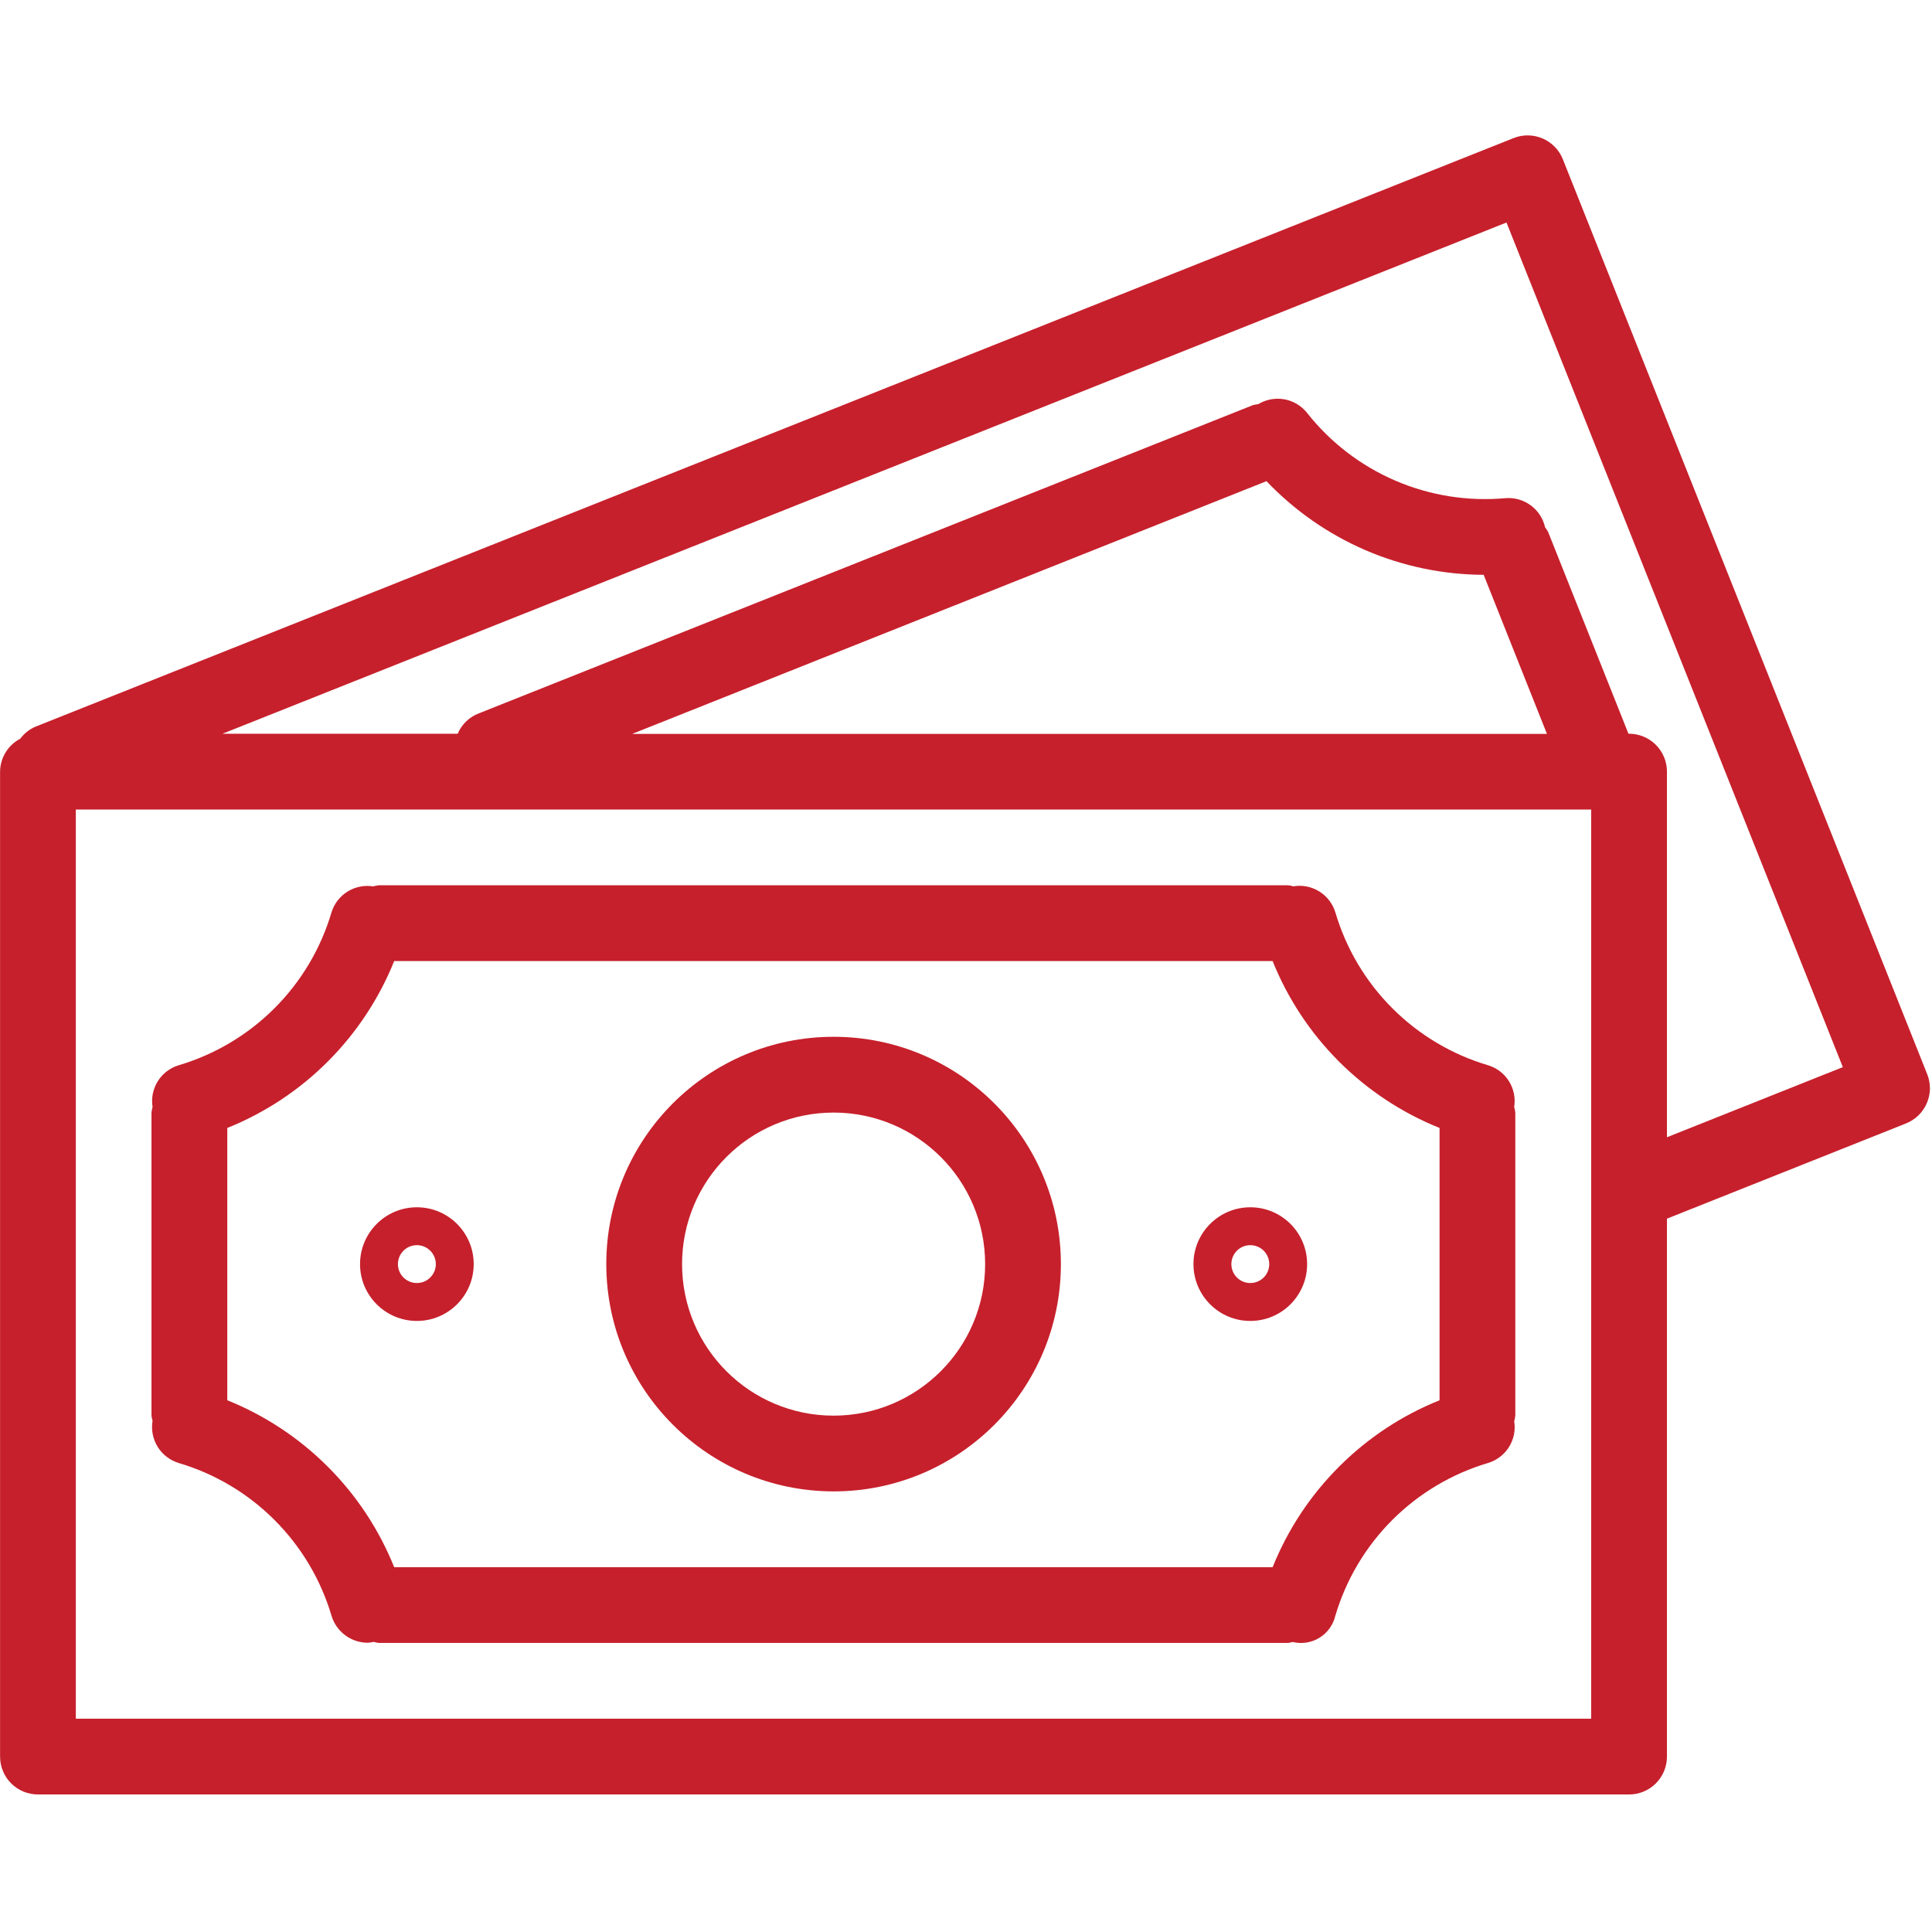
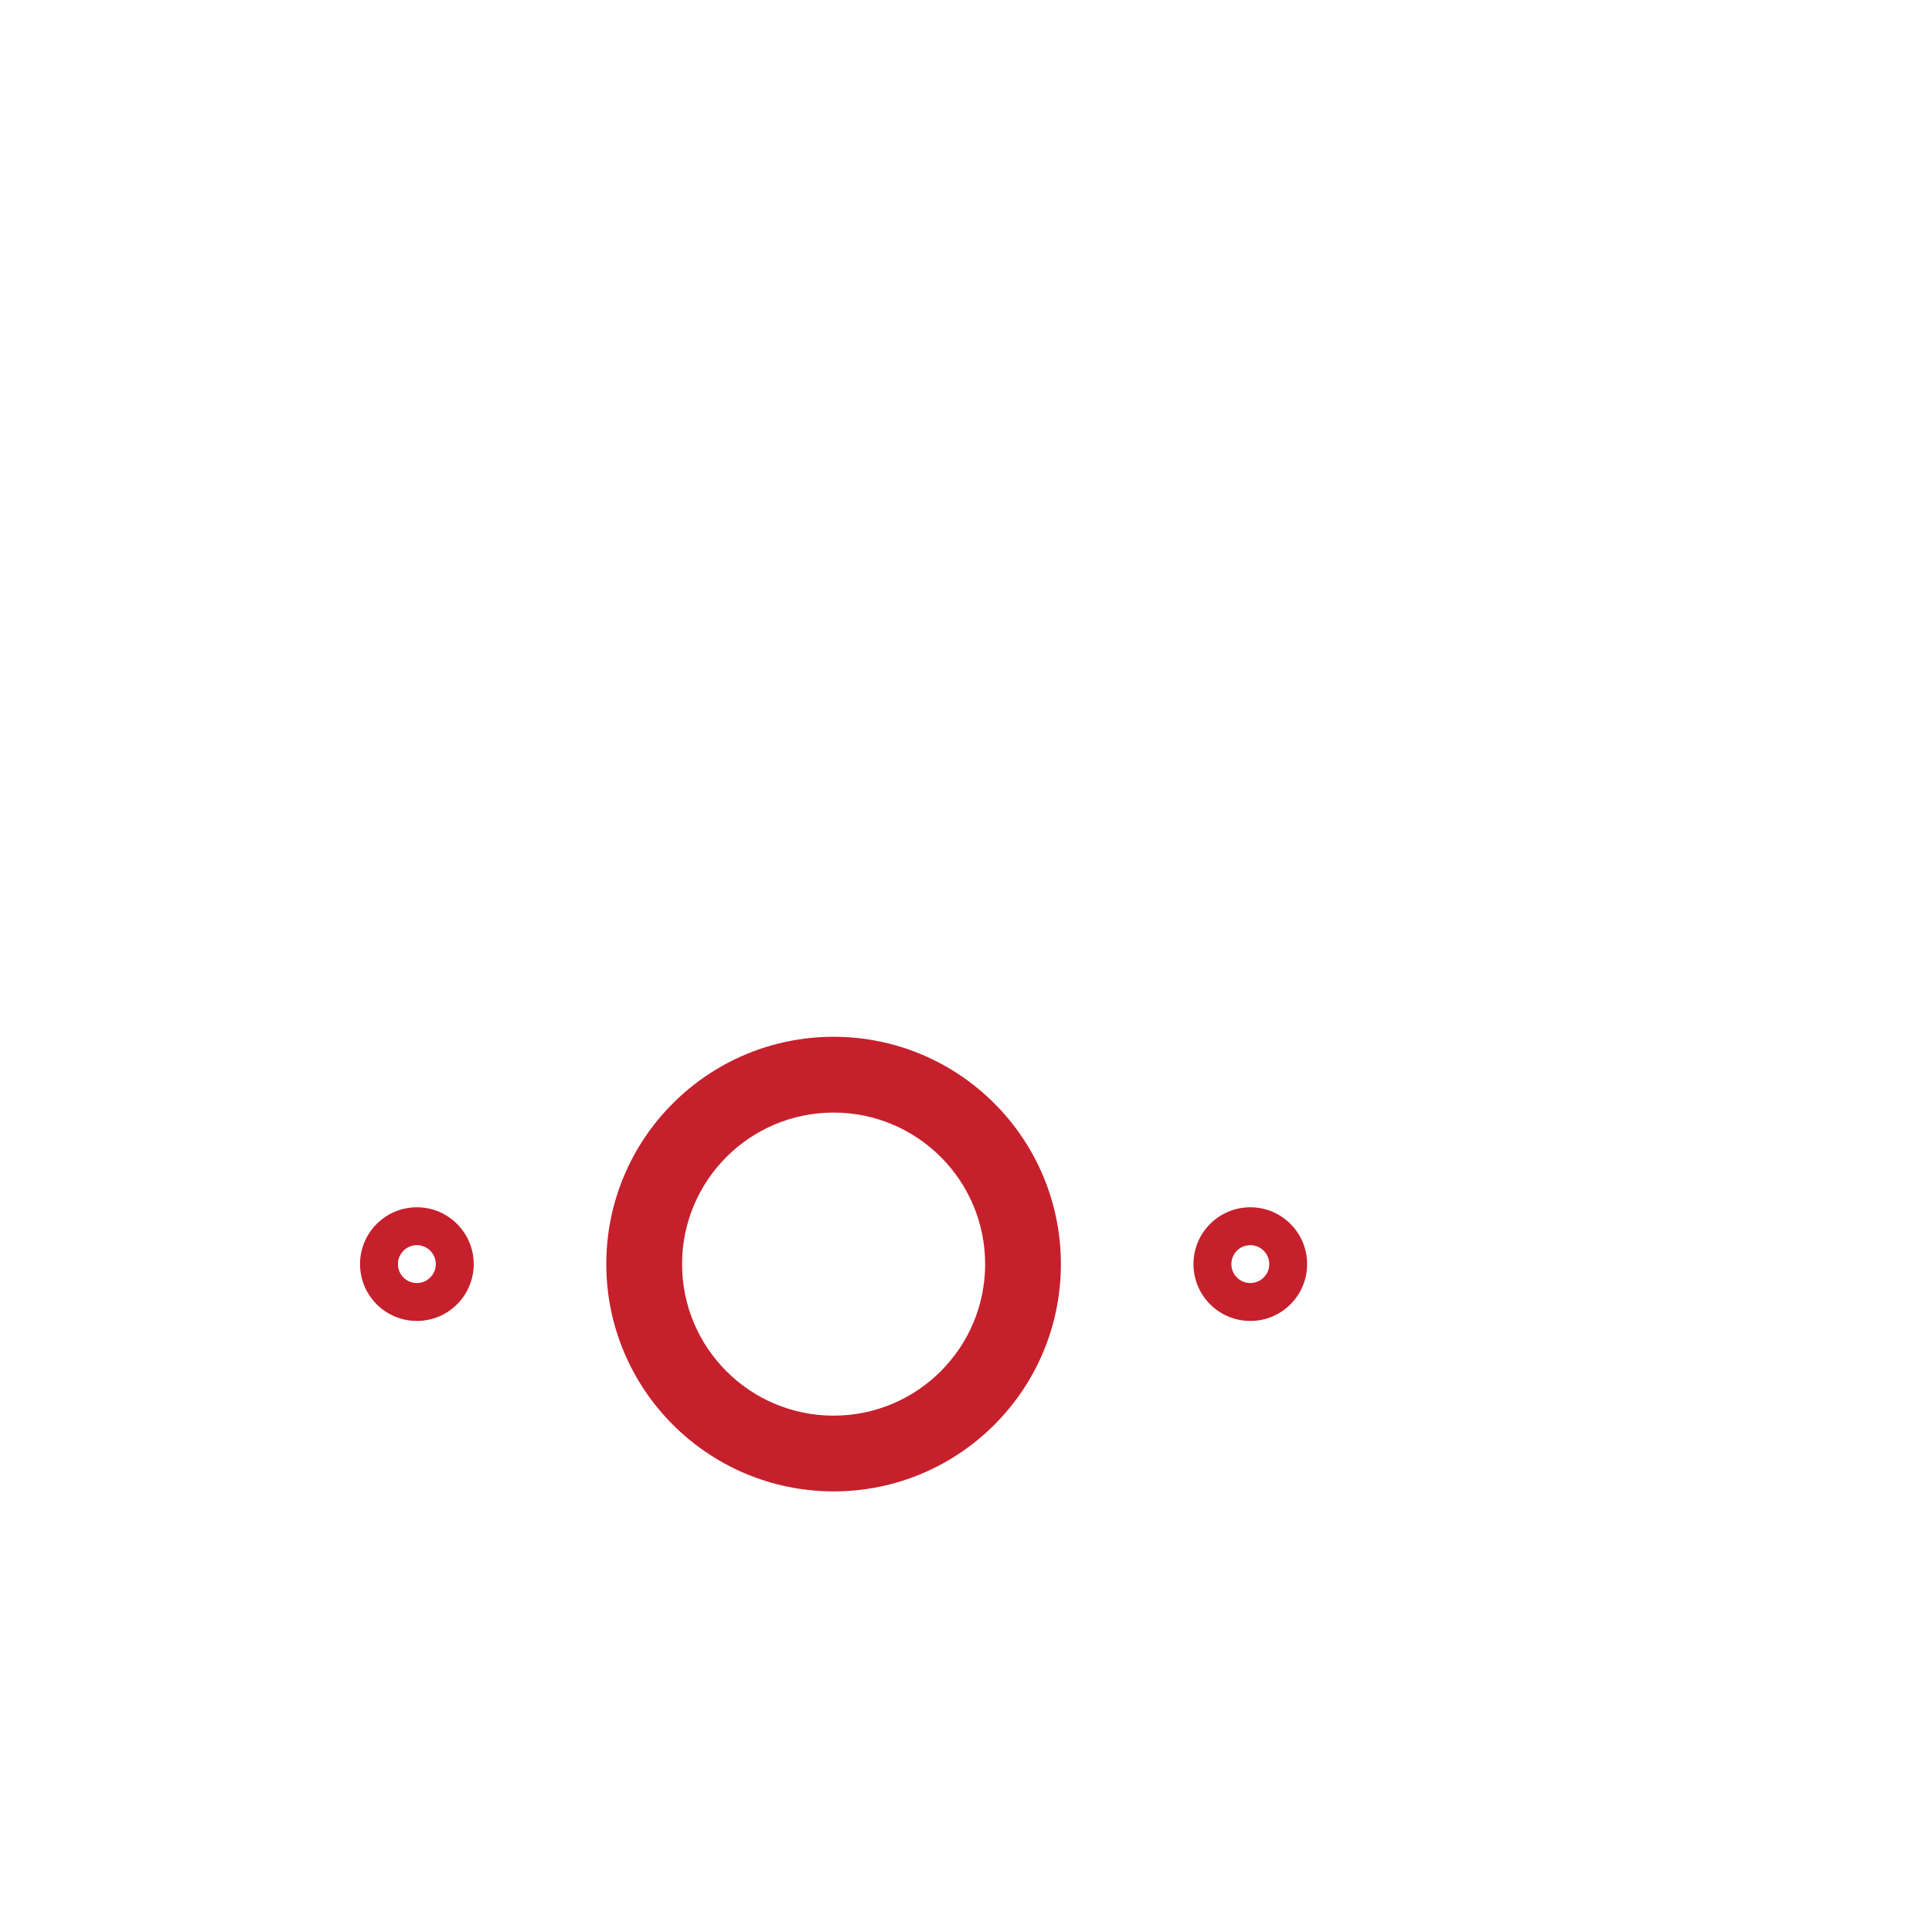
<svg xmlns="http://www.w3.org/2000/svg" width="53" height="53" viewBox="0 0 53 53" fill="none">
  <g clip-path="url(#clip0_51_546)">
-     <path d="M52.869 29.468L52.868 29.467L42.873 4.369C42.823 4.242 42.748 4.127 42.653 4.029C42.557 3.931 42.444 3.853 42.319 3.799C42.193 3.745 42.058 3.716 41.922 3.714C41.785 3.712 41.65 3.737 41.523 3.788L41.522 3.788L0.972 19.935C0.806 20.006 0.663 20.12 0.556 20.265C0.39 20.351 0.251 20.481 0.154 20.64C0.056 20.799 0.004 20.981 0.002 21.168L0.002 48.188C0.002 48.464 0.111 48.728 0.306 48.923C0.501 49.118 0.766 49.227 1.041 49.227H44.69C44.965 49.227 45.23 49.118 45.425 48.923C45.619 48.728 45.729 48.464 45.729 48.188V33.431L52.289 30.818C52.415 30.767 52.531 30.692 52.629 30.597C52.727 30.502 52.804 30.388 52.858 30.263C52.912 30.137 52.941 30.003 52.943 29.866C52.944 29.73 52.919 29.594 52.869 29.468ZM43.65 47.149H2.08V22.207H43.65V47.149ZM17.342 20.133L34.743 13.2C35.512 14.007 36.436 14.651 37.459 15.093C38.483 15.534 39.586 15.764 40.701 15.769L42.437 20.133H17.342ZM45.729 31.198V21.168C45.729 20.892 45.619 20.628 45.425 20.433C45.23 20.238 44.965 20.128 44.69 20.128H44.673L42.471 14.597C42.447 14.551 42.418 14.507 42.386 14.466C42.332 14.224 42.192 14.01 41.992 13.863C41.793 13.716 41.547 13.646 41.3 13.666C40.268 13.76 39.229 13.595 38.277 13.185C37.325 12.775 36.491 12.134 35.851 11.32C35.694 11.126 35.473 10.996 35.228 10.953C34.983 10.911 34.73 10.958 34.517 11.087C34.468 11.093 34.419 11.102 34.371 11.114L13.127 19.573C12.999 19.623 12.883 19.698 12.785 19.793C12.687 19.889 12.609 20.002 12.556 20.128H6.104L41.327 6.104L50.554 29.274L45.729 31.198Z" fill="#C6202C" />
-     <path d="M4.898 40.133C5.891 40.426 6.795 40.963 7.528 41.695C8.261 42.427 8.799 43.33 9.094 44.323C9.158 44.537 9.289 44.725 9.469 44.859C9.648 44.993 9.866 45.065 10.089 45.065C10.143 45.062 10.197 45.054 10.249 45.041C10.296 45.054 10.344 45.064 10.392 45.07H35.334C35.377 45.065 35.419 45.056 35.461 45.044C35.71 45.105 35.973 45.064 36.192 44.931C36.411 44.797 36.569 44.582 36.629 44.333L36.631 44.327C36.925 43.333 37.462 42.429 38.195 41.696C38.928 40.964 39.832 40.426 40.826 40.132C41.063 40.059 41.266 39.904 41.397 39.694C41.528 39.483 41.578 39.233 41.539 38.989C41.553 38.938 41.563 38.887 41.569 38.835V30.521C41.563 30.469 41.553 30.417 41.538 30.367C41.577 30.122 41.527 29.872 41.396 29.662C41.265 29.451 41.062 29.296 40.825 29.224C39.831 28.93 38.927 28.392 38.195 27.659C37.462 26.926 36.925 26.021 36.632 25.027C36.559 24.789 36.402 24.585 36.19 24.454C35.978 24.323 35.726 24.273 35.48 24.314C35.432 24.301 35.383 24.291 35.334 24.285H10.392C10.339 24.291 10.288 24.302 10.237 24.316C9.992 24.277 9.742 24.328 9.532 24.459C9.322 24.59 9.166 24.793 9.094 25.029C8.8 26.023 8.262 26.927 7.529 27.66C6.796 28.392 5.892 28.93 4.898 29.224C4.661 29.296 4.459 29.452 4.328 29.662C4.197 29.872 4.146 30.122 4.185 30.367C4.172 30.417 4.162 30.469 4.156 30.521V38.835C4.162 38.883 4.172 38.932 4.185 38.979C4.144 39.225 4.194 39.478 4.325 39.69C4.456 39.902 4.66 40.059 4.898 40.133ZM6.235 30.943C7.267 30.528 8.206 29.908 8.992 29.121C9.779 28.334 10.399 27.396 10.814 26.364H34.911C35.326 27.396 35.945 28.334 36.733 29.122C37.52 29.908 38.458 30.528 39.491 30.943V38.413C38.458 38.828 37.52 39.448 36.734 40.235C35.947 41.021 35.327 41.959 34.912 42.992H10.814C10.398 41.959 9.779 41.021 8.992 40.235C8.205 39.448 7.267 38.828 6.235 38.413V30.943Z" fill="#C6202C" />
    <path d="M22.868 40.913C26.311 40.913 29.103 38.121 29.103 34.678C29.103 31.234 26.311 28.442 22.868 28.442C19.424 28.442 16.632 31.234 16.632 34.678C16.635 38.12 19.425 40.91 22.868 40.913ZM22.868 30.521C25.163 30.521 27.025 32.382 27.025 34.678C27.025 36.974 25.163 38.835 22.868 38.835C20.572 38.835 18.711 36.974 18.711 34.678C18.711 32.382 20.572 30.521 22.868 30.521ZM11.436 36.237C12.297 36.237 12.995 35.539 12.995 34.678C12.995 33.817 12.297 33.119 11.436 33.119C10.575 33.119 9.877 33.817 9.877 34.678C9.877 35.539 10.575 36.237 11.436 36.237ZM11.436 34.158C11.574 34.158 11.706 34.213 11.803 34.31C11.901 34.408 11.956 34.54 11.956 34.678C11.956 34.816 11.901 34.948 11.803 35.045C11.706 35.143 11.574 35.197 11.436 35.197C11.298 35.197 11.166 35.143 11.068 35.045C10.971 34.948 10.916 34.816 10.916 34.678C10.916 34.54 10.971 34.408 11.068 34.31C11.166 34.213 11.298 34.158 11.436 34.158ZM34.299 36.237C35.16 36.237 35.858 35.539 35.858 34.678C35.858 33.817 35.16 33.119 34.299 33.119C33.438 33.119 32.74 33.817 32.74 34.678C32.74 35.539 33.438 36.237 34.299 36.237ZM34.299 34.158C34.437 34.158 34.569 34.213 34.667 34.31C34.764 34.408 34.819 34.54 34.819 34.678C34.819 34.816 34.764 34.948 34.667 35.045C34.569 35.143 34.437 35.197 34.299 35.197C34.161 35.197 34.029 35.143 33.932 35.045C33.834 34.948 33.78 34.816 33.78 34.678C33.78 34.54 33.834 34.408 33.932 34.31C34.029 34.213 34.161 34.158 34.299 34.158Z" fill="#C6202C" />
  </g>
  <defs>
    <clipPath id="clip0_51_546">
      <rect width="52.941" height="52.941" fill="white" />
    </clipPath>
  </defs>
</svg>